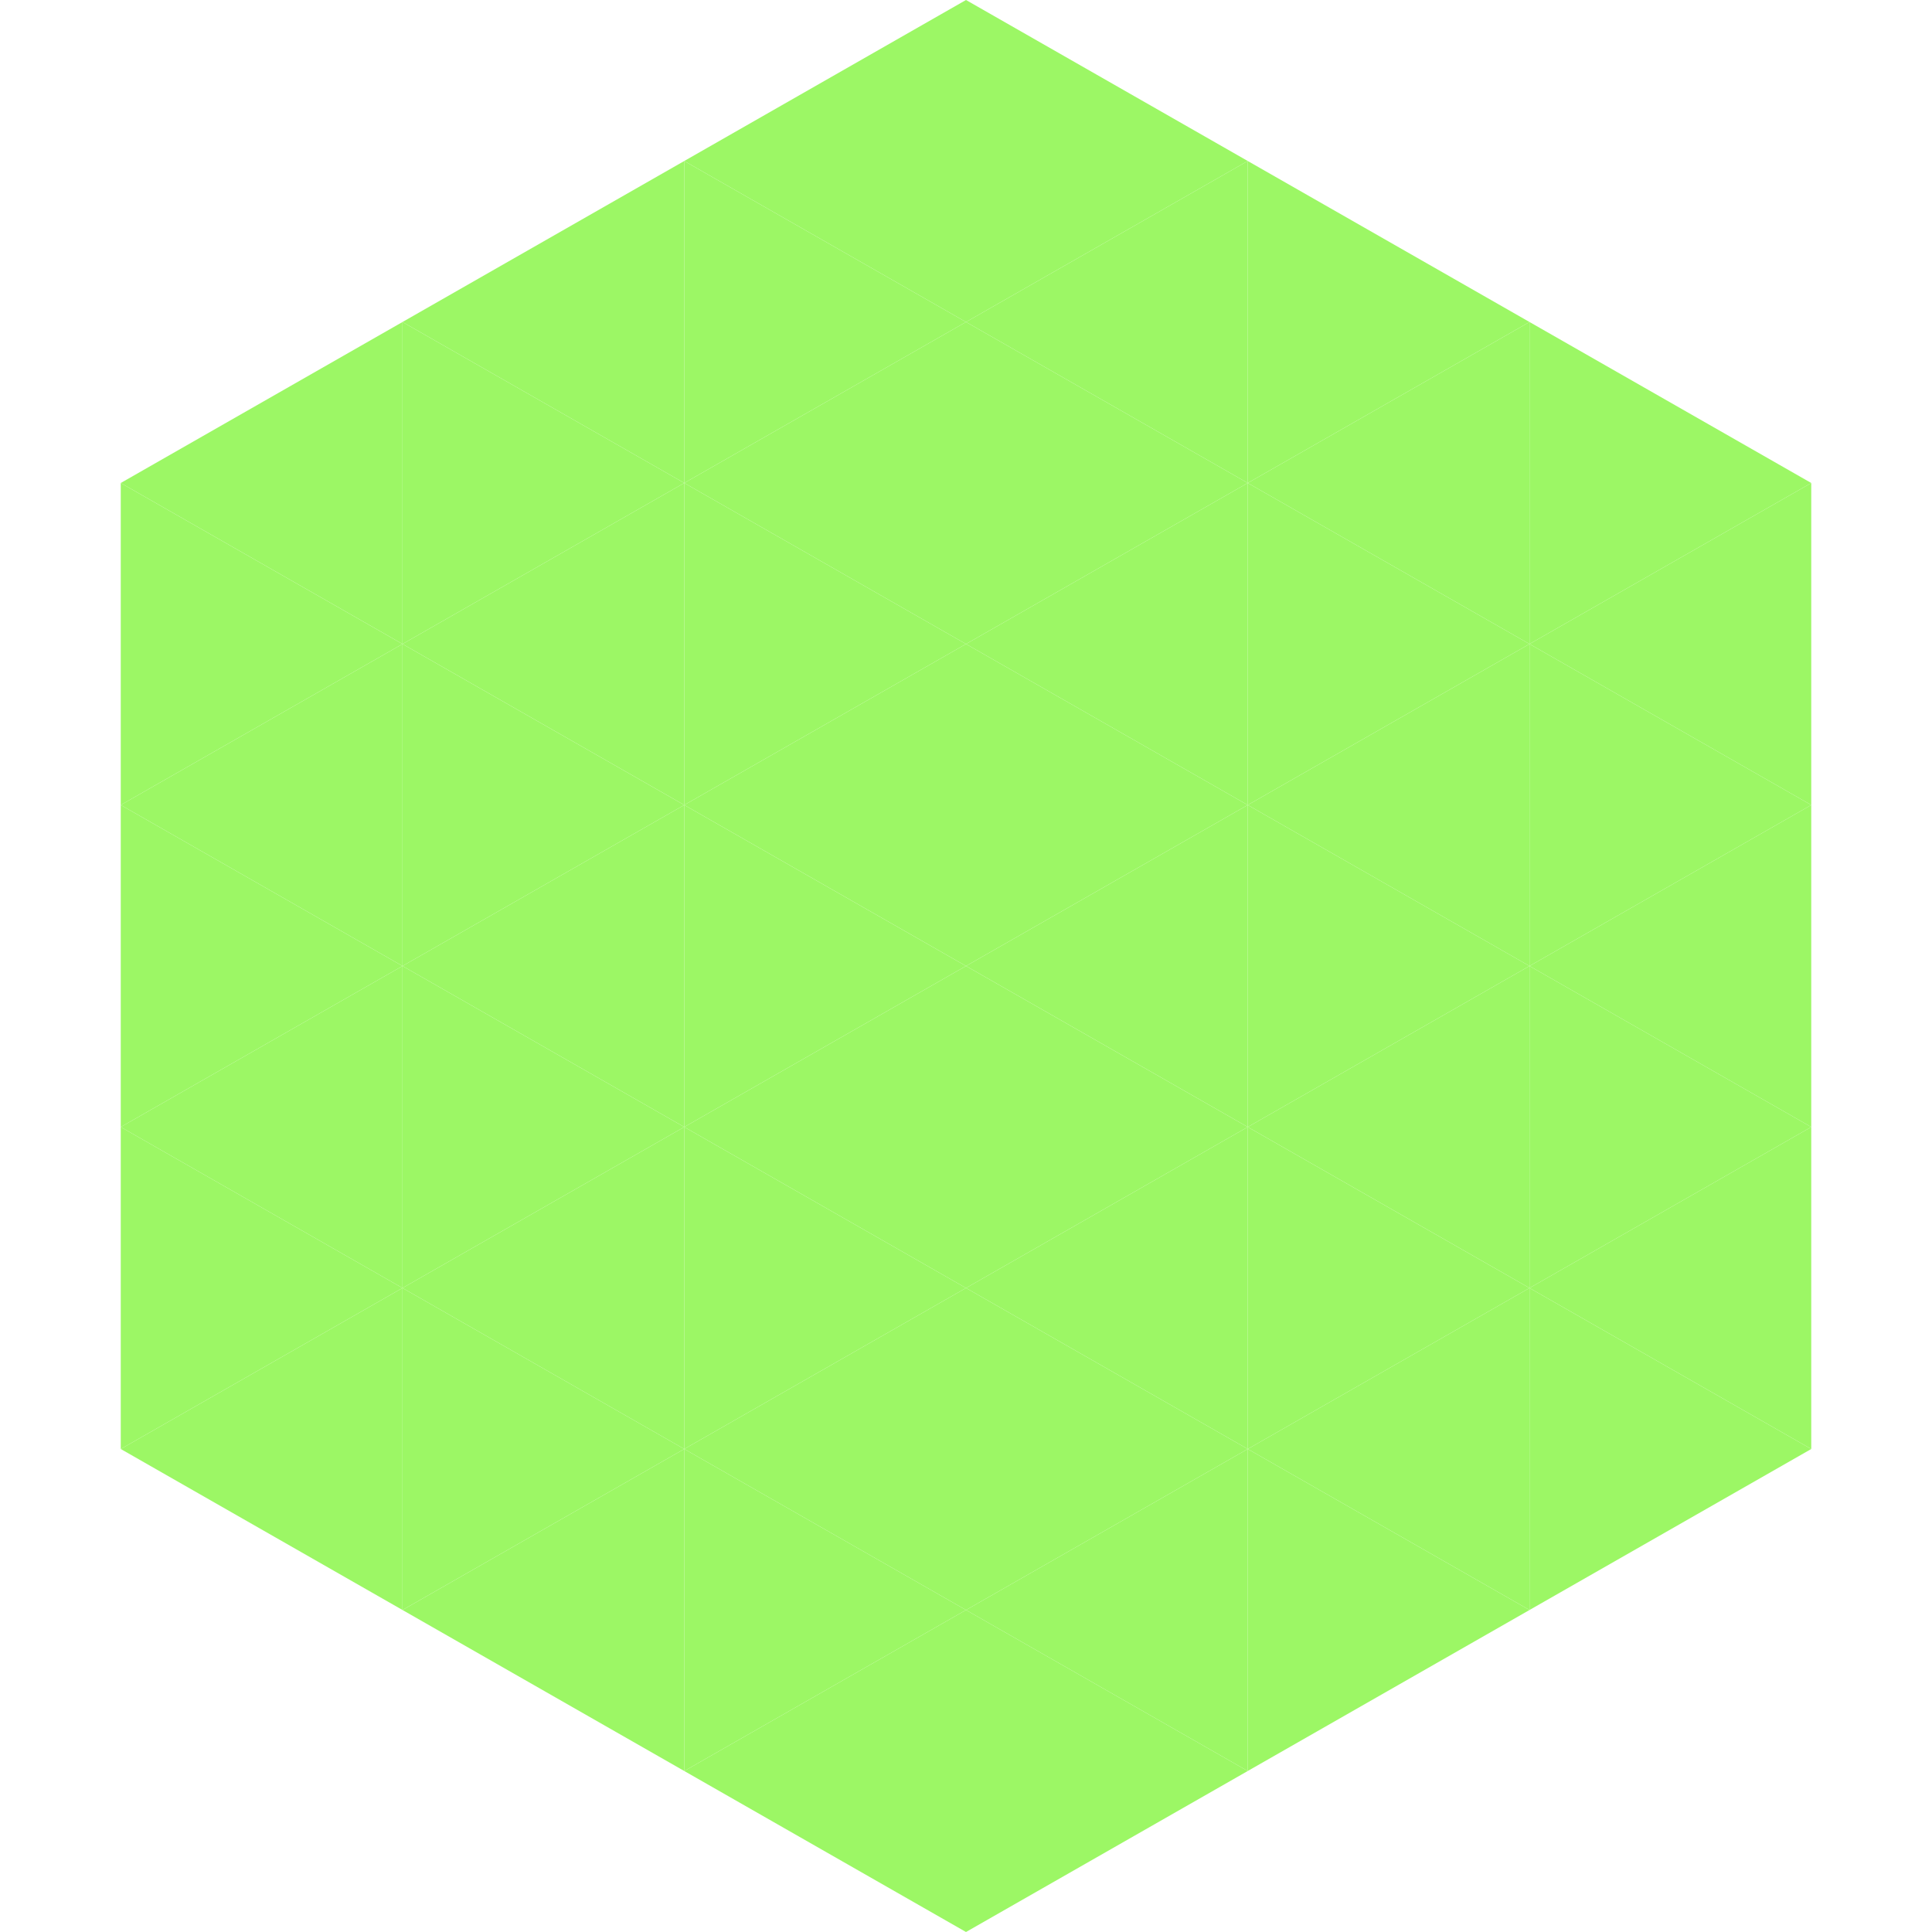
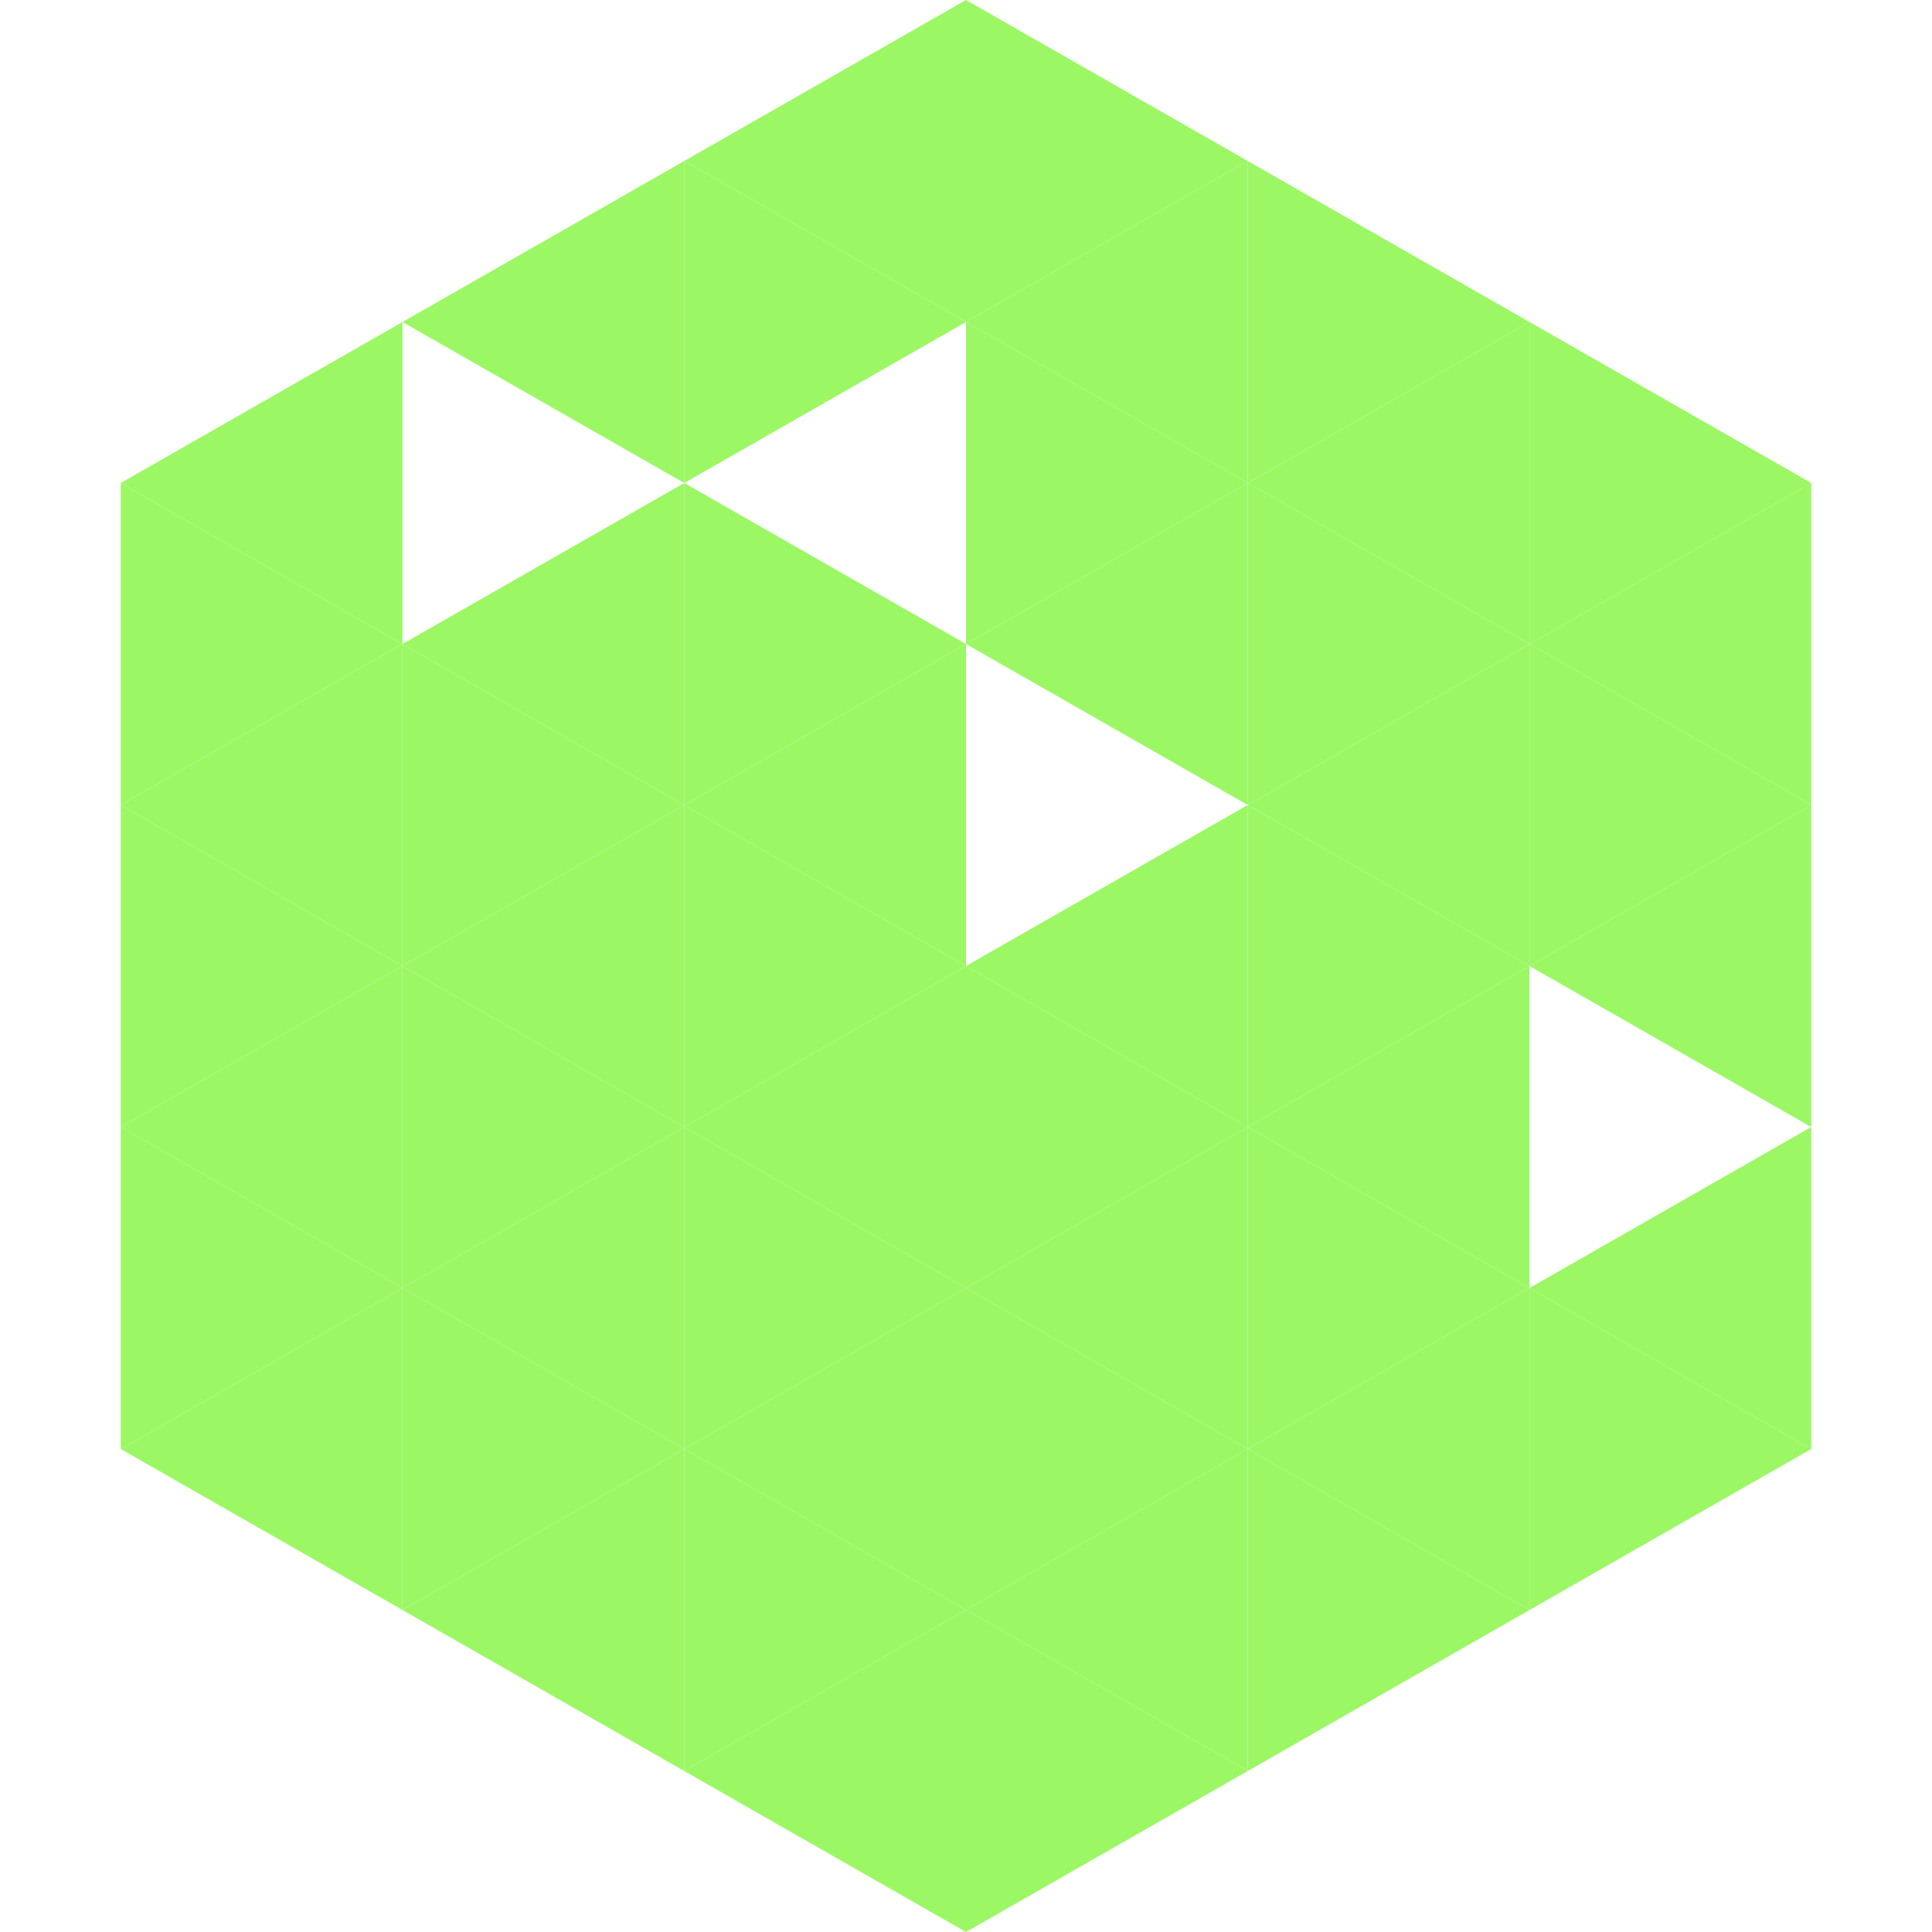
<svg xmlns="http://www.w3.org/2000/svg" width="240" height="240">
  <polygon points="50,40 15,60 50,80" style="fill:rgb(156,247,101)" />
  <polygon points="190,40 225,60 190,80" style="fill:rgb(156,247,101)" />
  <polygon points="15,60 50,80 15,100" style="fill:rgb(156,247,101)" />
  <polygon points="225,60 190,80 225,100" style="fill:rgb(156,247,101)" />
  <polygon points="50,80 15,100 50,120" style="fill:rgb(156,247,101)" />
  <polygon points="190,80 225,100 190,120" style="fill:rgb(156,247,101)" />
  <polygon points="15,100 50,120 15,140" style="fill:rgb(156,247,101)" />
  <polygon points="225,100 190,120 225,140" style="fill:rgb(156,247,101)" />
  <polygon points="50,120 15,140 50,160" style="fill:rgb(156,247,101)" />
-   <polygon points="190,120 225,140 190,160" style="fill:rgb(156,247,101)" />
  <polygon points="15,140 50,160 15,180" style="fill:rgb(156,247,101)" />
  <polygon points="225,140 190,160 225,180" style="fill:rgb(156,247,101)" />
  <polygon points="50,160 15,180 50,200" style="fill:rgb(156,247,101)" />
  <polygon points="190,160 225,180 190,200" style="fill:rgb(156,247,101)" />
-   <polygon points="15,180 50,200 15,220" style="fill:rgb(255,255,255); fill-opacity:0" />
  <polygon points="225,180 190,200 225,220" style="fill:rgb(255,255,255); fill-opacity:0" />
  <polygon points="50,0 85,20 50,40" style="fill:rgb(255,255,255); fill-opacity:0" />
  <polygon points="190,0 155,20 190,40" style="fill:rgb(255,255,255); fill-opacity:0" />
  <polygon points="85,20 50,40 85,60" style="fill:rgb(156,247,101)" />
  <polygon points="155,20 190,40 155,60" style="fill:rgb(156,247,101)" />
-   <polygon points="50,40 85,60 50,80" style="fill:rgb(156,247,101)" />
  <polygon points="190,40 155,60 190,80" style="fill:rgb(156,247,101)" />
  <polygon points="85,60 50,80 85,100" style="fill:rgb(156,247,101)" />
  <polygon points="155,60 190,80 155,100" style="fill:rgb(156,247,101)" />
  <polygon points="50,80 85,100 50,120" style="fill:rgb(156,247,101)" />
  <polygon points="190,80 155,100 190,120" style="fill:rgb(156,247,101)" />
  <polygon points="85,100 50,120 85,140" style="fill:rgb(156,247,101)" />
  <polygon points="155,100 190,120 155,140" style="fill:rgb(156,247,101)" />
  <polygon points="50,120 85,140 50,160" style="fill:rgb(156,247,101)" />
  <polygon points="190,120 155,140 190,160" style="fill:rgb(156,247,101)" />
  <polygon points="85,140 50,160 85,180" style="fill:rgb(156,247,101)" />
  <polygon points="155,140 190,160 155,180" style="fill:rgb(156,247,101)" />
  <polygon points="50,160 85,180 50,200" style="fill:rgb(156,247,101)" />
  <polygon points="190,160 155,180 190,200" style="fill:rgb(156,247,101)" />
  <polygon points="85,180 50,200 85,220" style="fill:rgb(156,247,101)" />
  <polygon points="155,180 190,200 155,220" style="fill:rgb(156,247,101)" />
  <polygon points="120,0 85,20 120,40" style="fill:rgb(156,247,101)" />
  <polygon points="120,0 155,20 120,40" style="fill:rgb(156,247,101)" />
  <polygon points="85,20 120,40 85,60" style="fill:rgb(156,247,101)" />
  <polygon points="155,20 120,40 155,60" style="fill:rgb(156,247,101)" />
-   <polygon points="120,40 85,60 120,80" style="fill:rgb(156,247,101)" />
  <polygon points="120,40 155,60 120,80" style="fill:rgb(156,247,101)" />
  <polygon points="85,60 120,80 85,100" style="fill:rgb(156,247,101)" />
  <polygon points="155,60 120,80 155,100" style="fill:rgb(156,247,101)" />
  <polygon points="120,80 85,100 120,120" style="fill:rgb(156,247,101)" />
-   <polygon points="120,80 155,100 120,120" style="fill:rgb(156,247,101)" />
  <polygon points="85,100 120,120 85,140" style="fill:rgb(156,247,101)" />
  <polygon points="155,100 120,120 155,140" style="fill:rgb(156,247,101)" />
  <polygon points="120,120 85,140 120,160" style="fill:rgb(156,247,101)" />
  <polygon points="120,120 155,140 120,160" style="fill:rgb(156,247,101)" />
  <polygon points="85,140 120,160 85,180" style="fill:rgb(156,247,101)" />
  <polygon points="155,140 120,160 155,180" style="fill:rgb(156,247,101)" />
  <polygon points="120,160 85,180 120,200" style="fill:rgb(156,247,101)" />
  <polygon points="120,160 155,180 120,200" style="fill:rgb(156,247,101)" />
  <polygon points="85,180 120,200 85,220" style="fill:rgb(156,247,101)" />
  <polygon points="155,180 120,200 155,220" style="fill:rgb(156,247,101)" />
  <polygon points="120,200 85,220 120,240" style="fill:rgb(156,247,101)" />
  <polygon points="120,200 155,220 120,240" style="fill:rgb(156,247,101)" />
  <polygon points="85,220 120,240 85,260" style="fill:rgb(255,255,255); fill-opacity:0" />
  <polygon points="155,220 120,240 155,260" style="fill:rgb(255,255,255); fill-opacity:0" />
</svg>